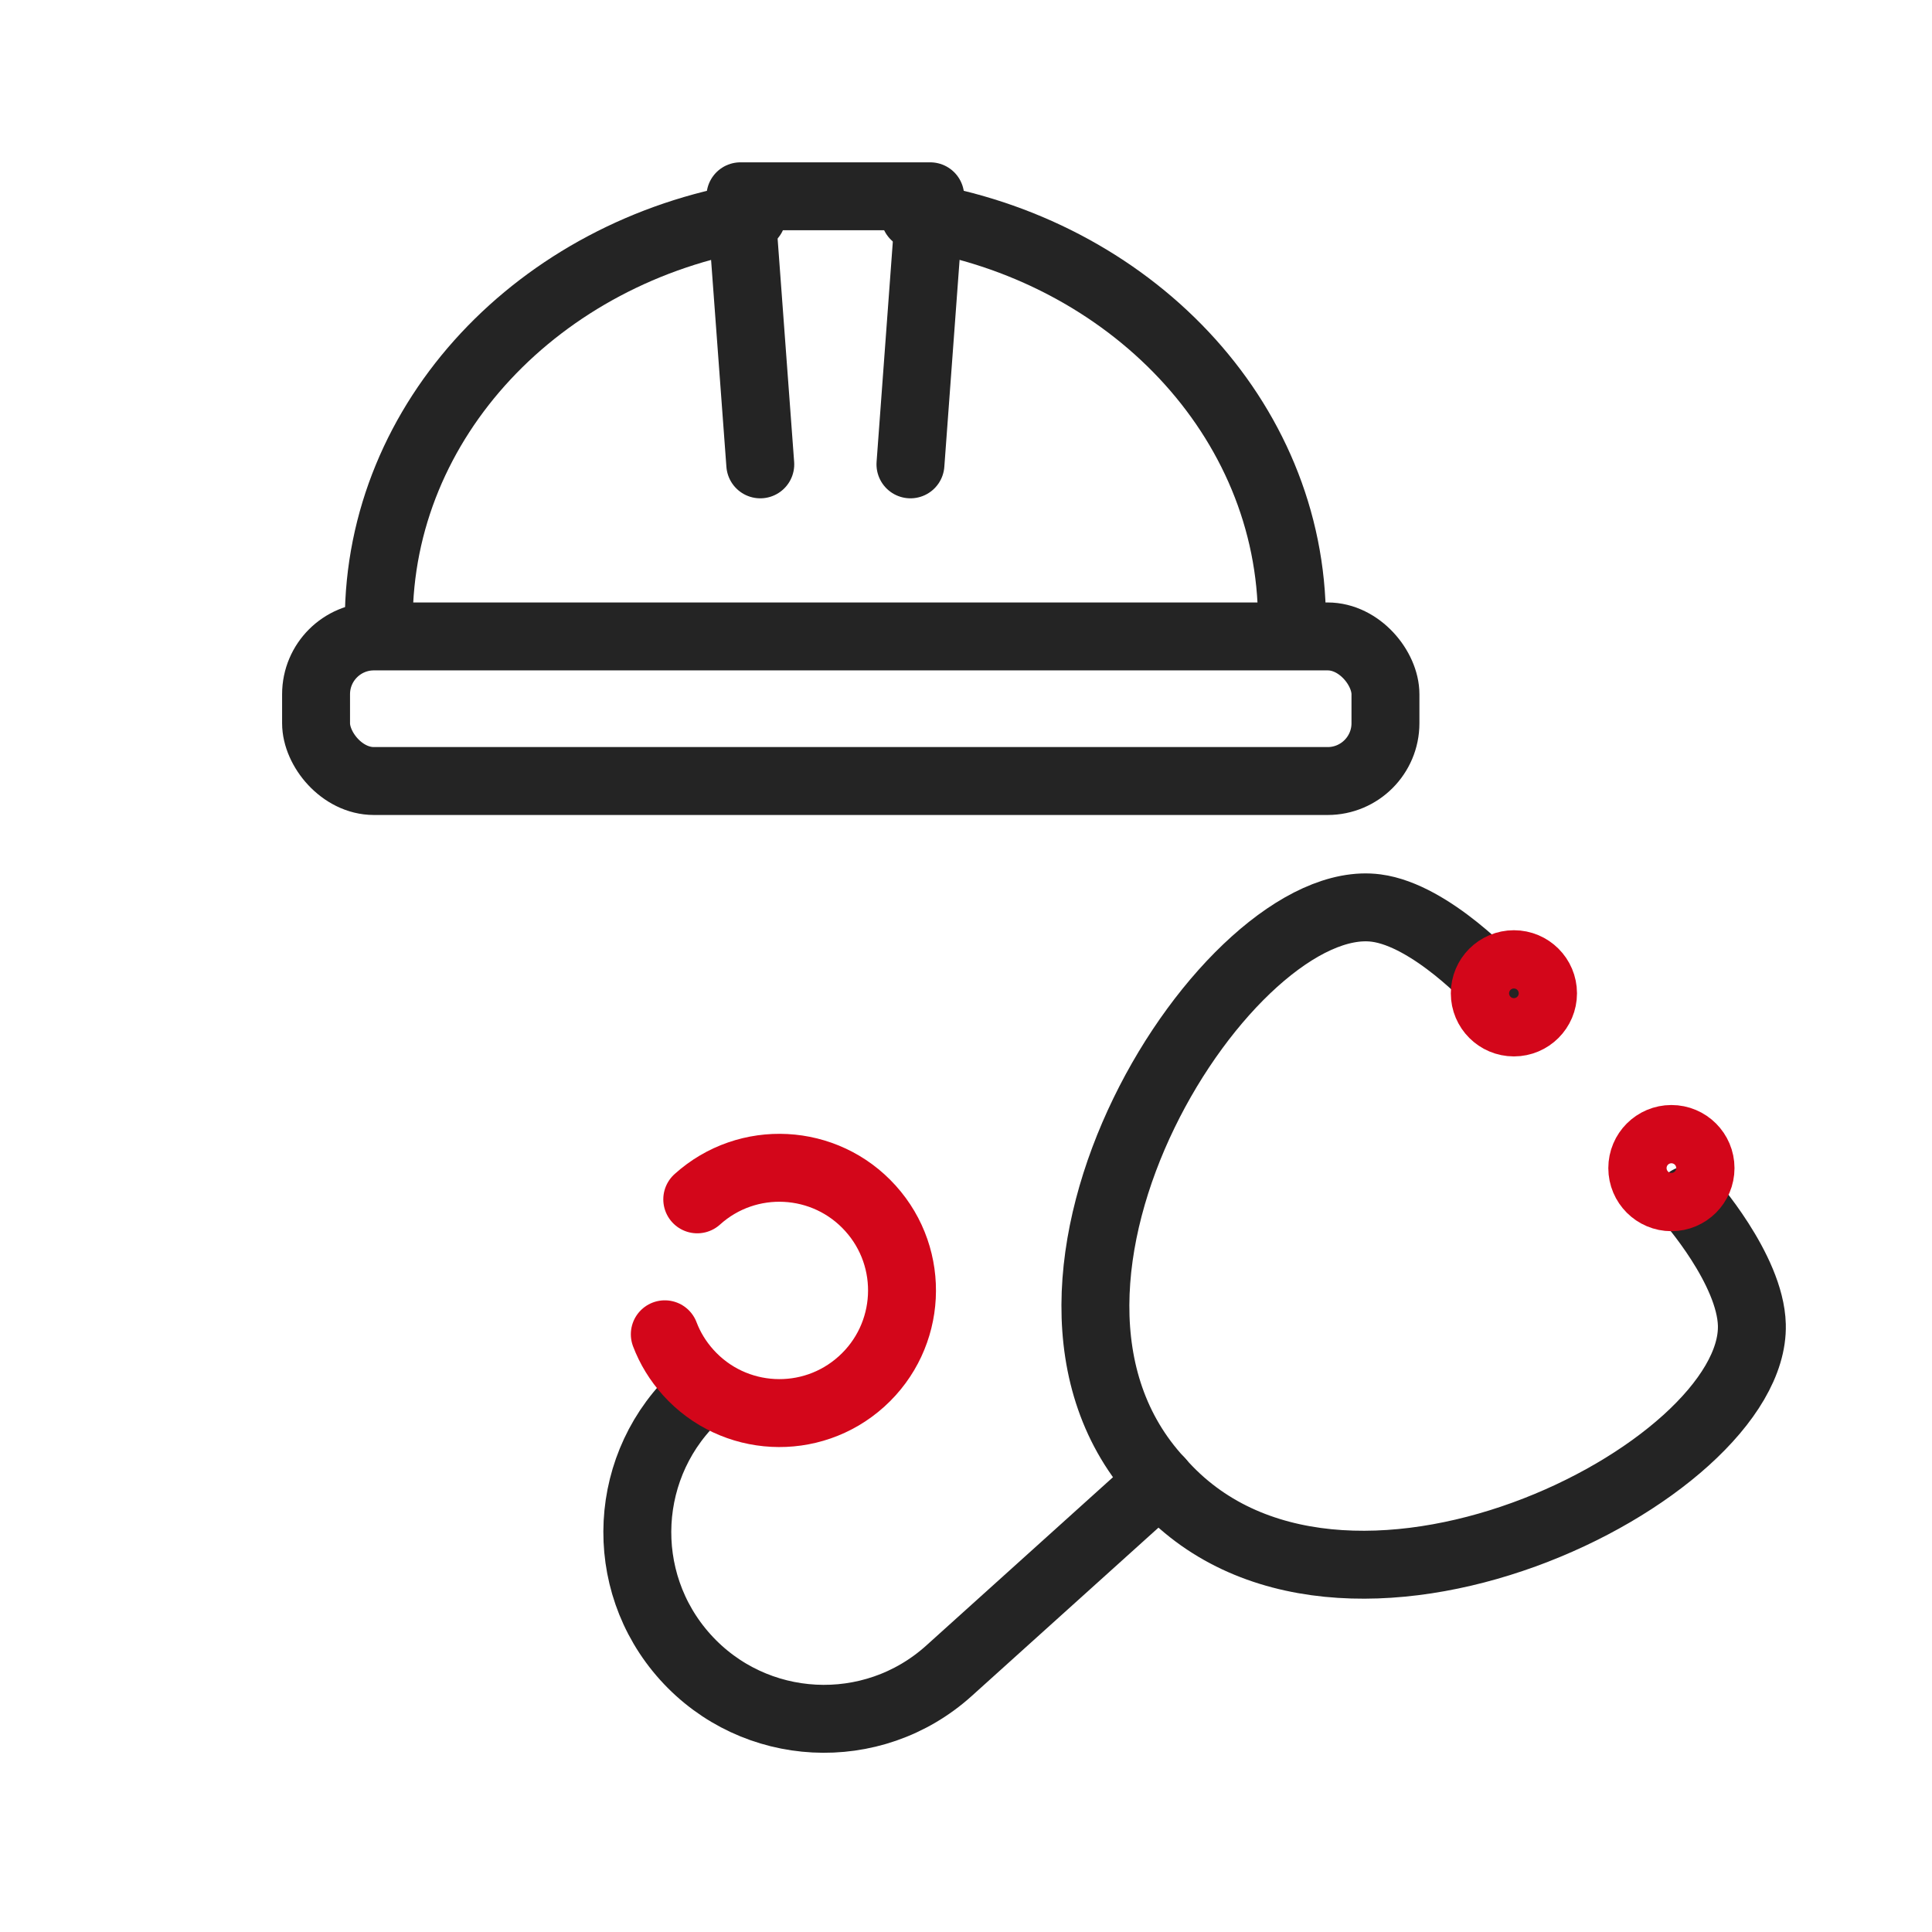
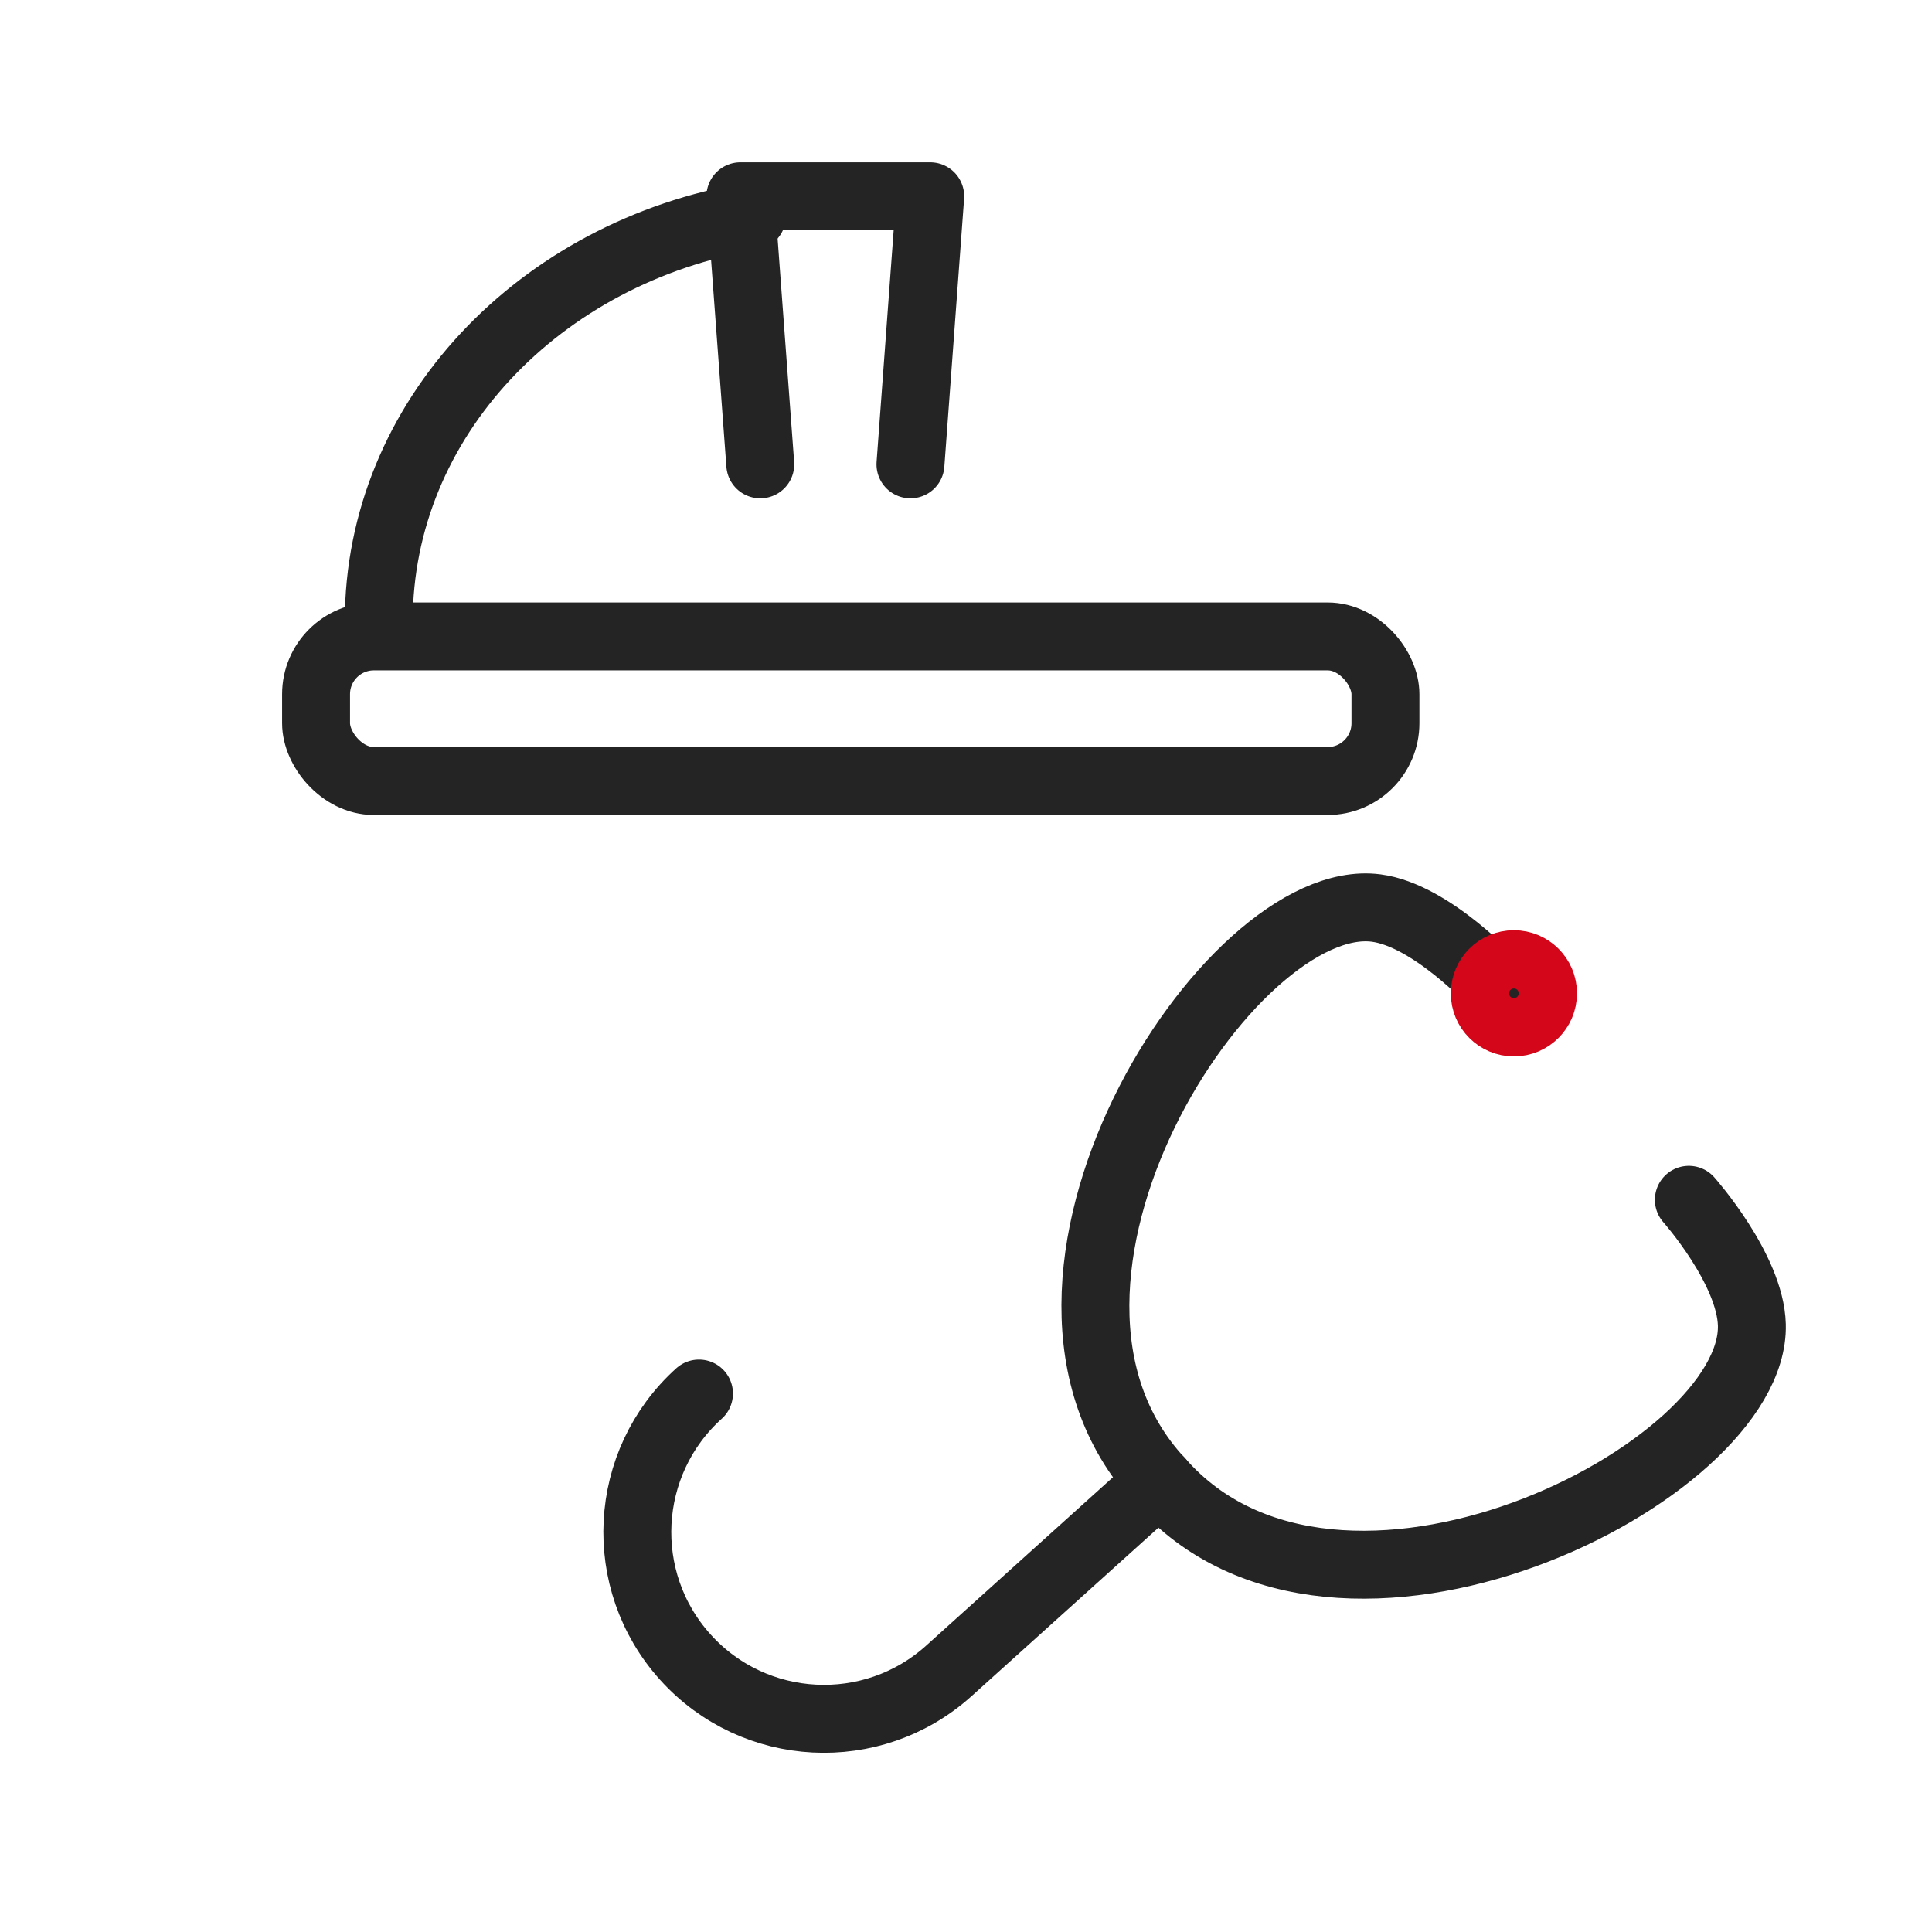
<svg xmlns="http://www.w3.org/2000/svg" id="Layer_7" viewBox="0 0 256 256">
  <defs>
    <style>
      .cls-1 {
        stroke: #d3061a;
      }

      .cls-1, .cls-2, .cls-3 {
        fill: none;
        stroke-linecap: round;
        stroke-linejoin: round;
        stroke-width: 9px;
      }

      .cls-2 {
        fill-rule: evenodd;
      }

      .cls-2, .cls-3 {
        stroke: #242424;
      }
    </style>
  </defs>
  <g>
    <g>
      <g>
        <path class="cls-3" d="M223.78,158.98s8.16,9.18,8.35,16.58c.5,19.64-54.88,47.53-78.42,20.7l-.08-.08c-24.25-26.2,9.23-78.39,28.71-75.86,7.34.95,15.63,10.03,15.63,10.03" />
        <path class="cls-3" d="M153.67,196.21l-27.93,25.18c-10.15,9.15-25.79,8.33-34.93-1.81-9.15-10.15-8.33-25.79,1.81-34.93" />
      </g>
      <circle class="cls-1" cx="200.6" cy="131.62" r="3.86" />
-       <circle class="cls-1" cx="221.47" cy="154.78" r="3.86" />
    </g>
-     <path class="cls-1" d="M88.09,176.8c.69,1.82,1.73,3.54,3.11,5.07,6.01,6.67,16.29,7.2,22.95,1.19,6.67-6.01,7.2-16.29,1.19-22.95-6.01-6.67-16.29-7.2-22.95-1.19" />
  </g>
-   <path class="cls-2" d="M121.21,28.56c28.4,4.49,49.98,26.84,49.98,53.73" />
  <path class="cls-2" d="M50.19,82.29c0-26.72,21.31-48.96,49.45-53.64" />
  <rect class="cls-3" x="41.88" y="84.33" width="141.7" height="19.16" rx="7.66" ry="7.66" />
  <polyline class="cls-2" points="100.74 61.53 98.11 26.01 123.26 26.01 120.64 61.53" />
</svg>